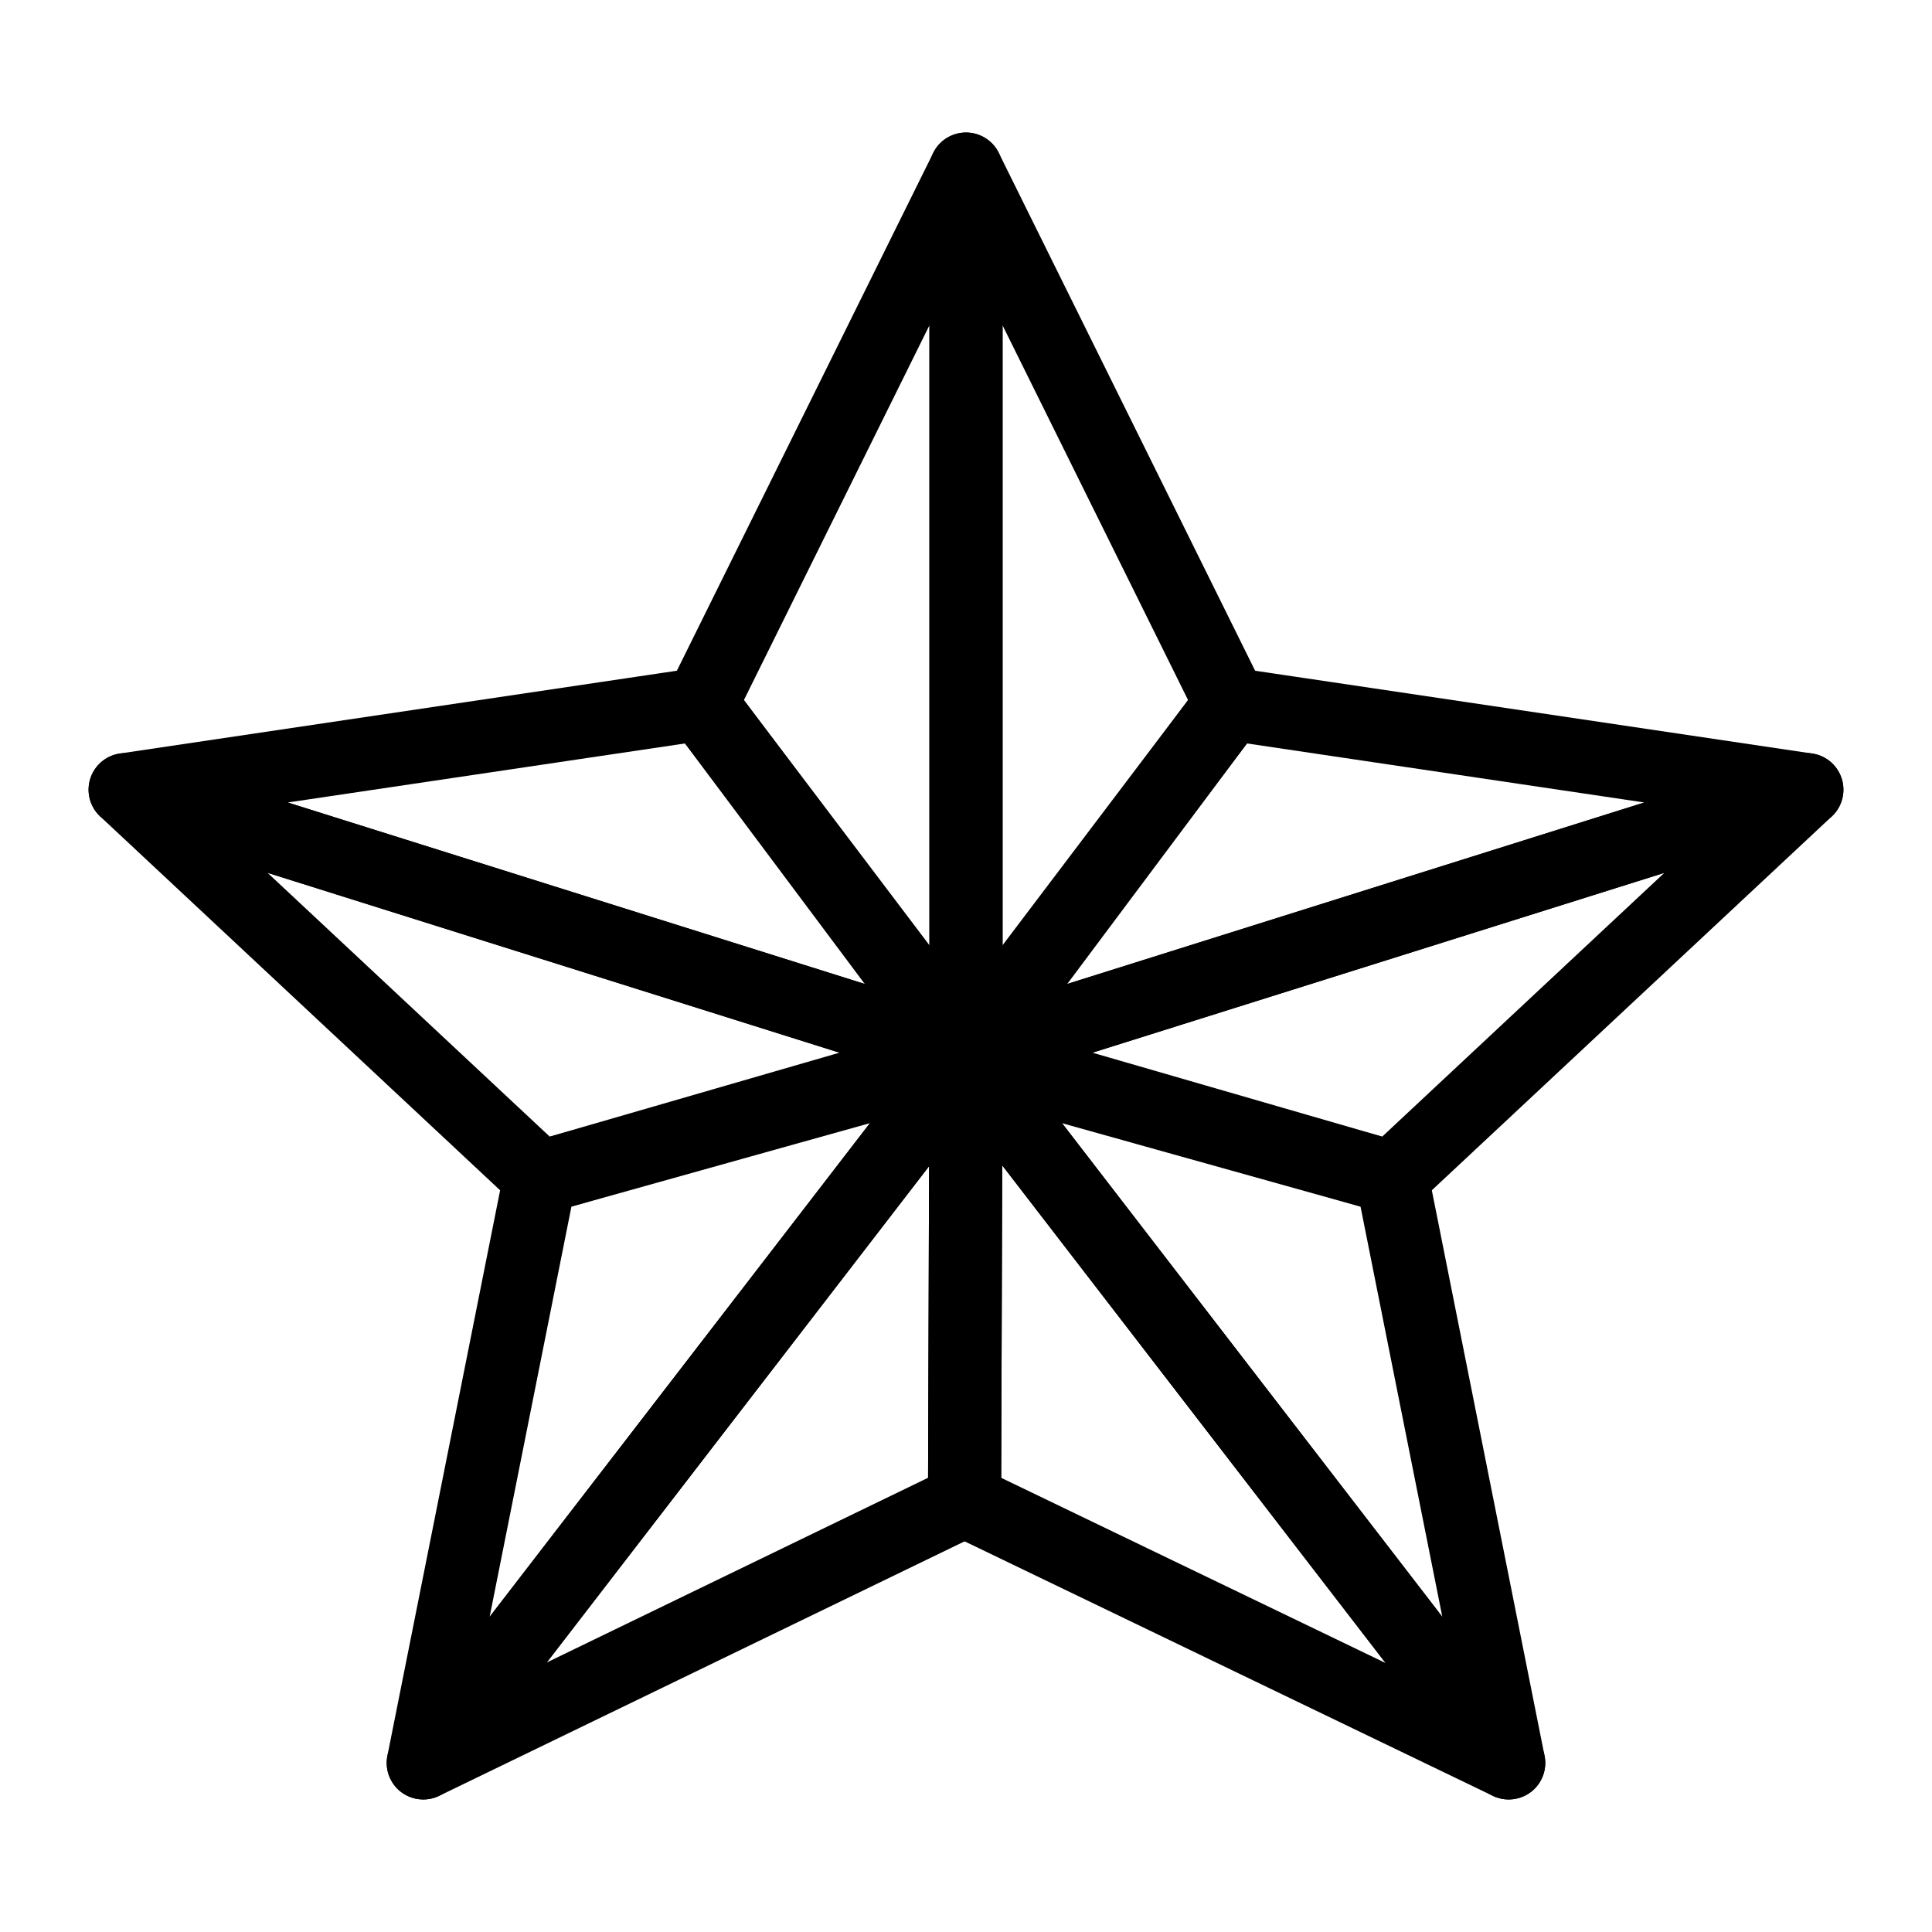
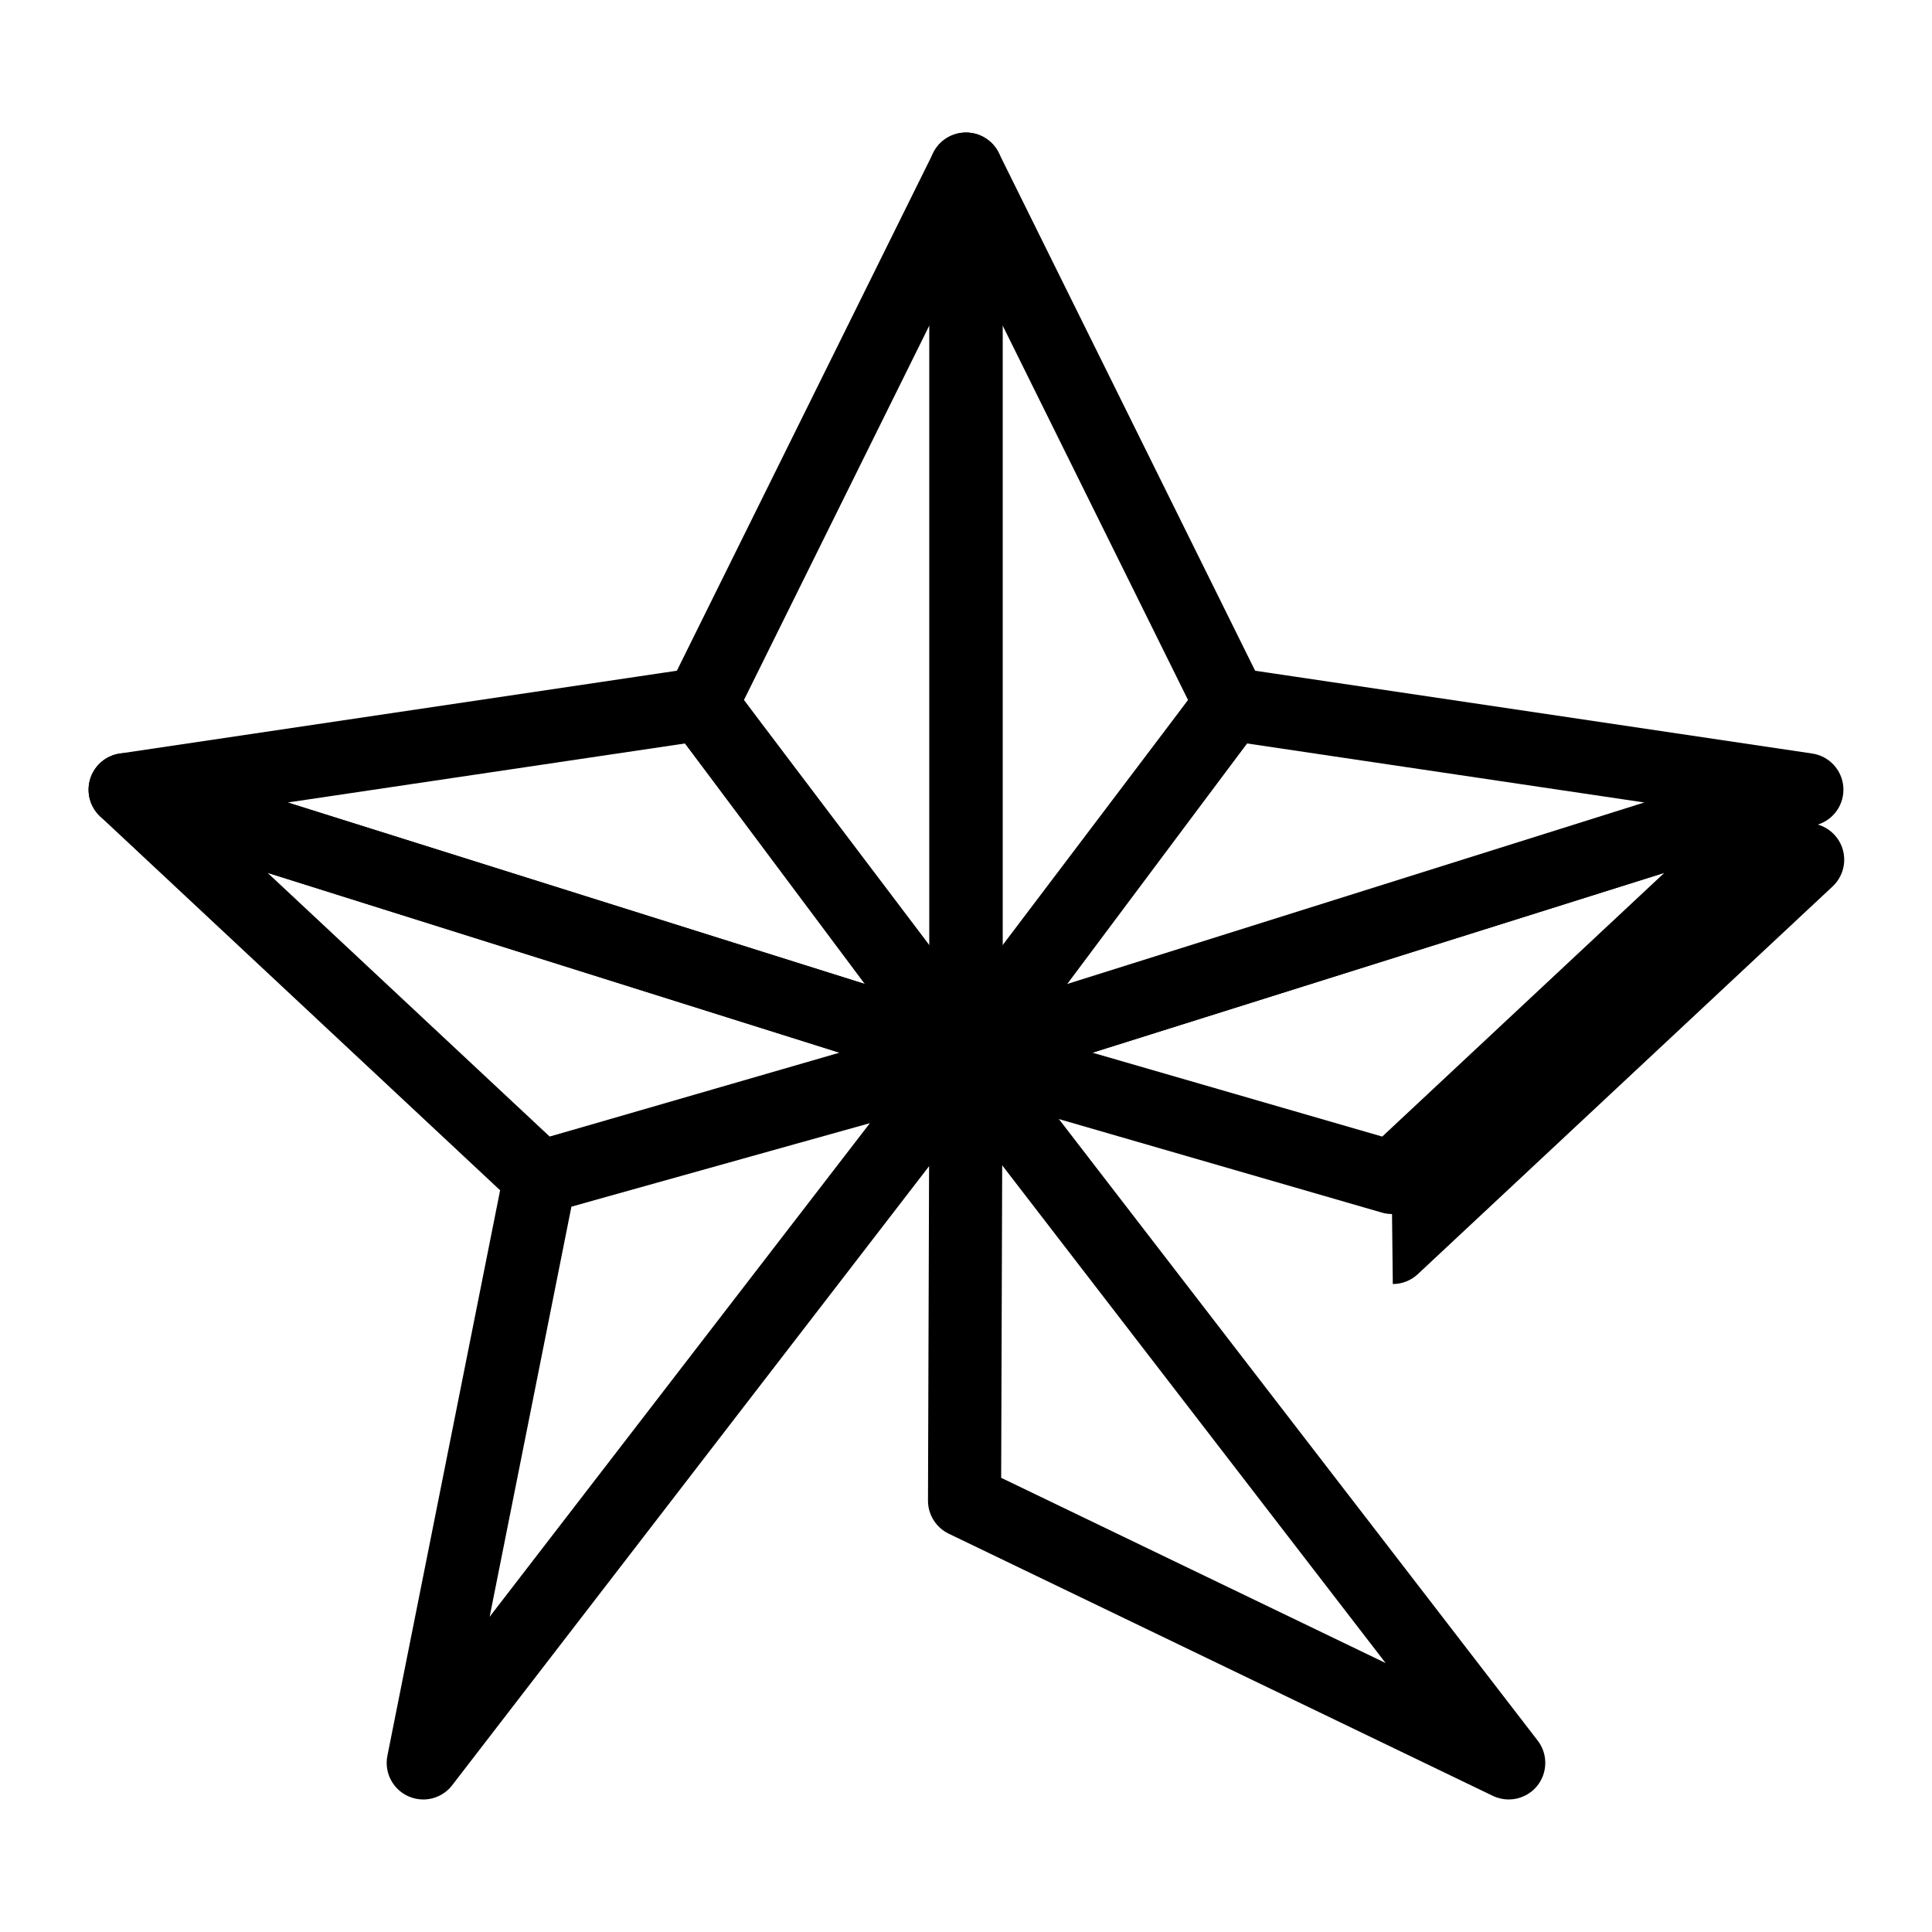
<svg xmlns="http://www.w3.org/2000/svg" fill="#000000" width="800px" height="800px" version="1.1" viewBox="144 144 512 512">
  <g>
    <path d="m400 434.17c-2.996 0-5.894-1.391-7.758-3.891l-70.188-93.898c-2.188-2.922-2.547-6.832-0.922-10.094l70.188-141.78c1.996-4.039 6.519-6.141 10.891-5.137 4.379 1.023 7.477 4.93 7.477 9.434v235.68c0 4.172-2.672 7.883-6.633 9.195-1.004 0.332-2.035 0.492-3.055 0.492zm-58.867-104.62 49.176 65.785v-165.12z" />
    <path d="m400 434.17c-1.023 0-2.055-0.16-3.055-0.492-3.961-1.316-6.637-5.023-6.637-9.195v-235.68c0-4.504 3.098-8.41 7.481-9.434 4.367-1.012 8.895 1.098 10.891 5.137l70.188 141.78c1.621 3.266 1.262 7.172-0.922 10.094l-70.188 93.898c-1.863 2.5-4.766 3.891-7.758 3.891zm9.688-203.95v165.12l49.176-65.785z" />
-     <path d="m256.17 620.88c-2.848 0-5.633-1.25-7.523-3.578-2.832-3.481-2.898-8.469-0.156-12.027l143.84-186.71c2.535-3.293 6.898-4.578 10.809-3.254 3.934 1.352 6.57 5.051 6.555 9.203l-0.383 117.22c-0.016 3.707-2.133 7.078-5.465 8.695l-143.45 69.484c-1.352 0.656-2.793 0.965-4.219 0.965zm134.05-167.82-101.31 131.51 101.04-48.945z" />
    <path d="m256.16 620.88c-1.348 0-2.715-0.285-4.004-0.871-4.098-1.863-6.371-6.301-5.492-10.711l30.93-155.15c0.711-3.586 3.379-6.453 6.894-7.438l112.9-31.551c4.004-1.137 8.312 0.453 10.641 3.906 2.332 3.465 2.191 8.031-0.359 11.336l-143.84 186.71c-1.879 2.441-4.742 3.773-7.676 3.773zm39.273-157.11-21.672 108.7 100.77-130.82z" />
    <path d="m543.82 620.88c-1.418 0-2.852-0.312-4.199-0.957l-144.21-69.484c-3.363-1.629-5.496-5.035-5.484-8.762l0.383-117.22c0.016-4.144 2.66-7.816 6.582-9.148 3.918-1.297 8.254-0.008 10.781 3.266l143.83 186.7c2.742 3.559 2.676 8.535-0.152 12.016-1.887 2.328-4.676 3.586-7.523 3.586zm-134.5-85.246 101.88 49.086-101.61-131.9z" />
-     <path d="m543.83 620.88c-2.934 0-5.801-1.336-7.68-3.773l-143.83-186.7c-2.551-3.301-2.691-7.871-0.359-11.336 2.332-3.453 6.637-5.043 10.641-3.906l112.9 31.555c3.516 0.984 6.184 3.852 6.894 7.438l30.93 155.15c0.879 4.41-1.395 8.848-5.492 10.711-1.289 0.582-2.656 0.863-4.004 0.863zm-118.37-179.22 100.77 130.82-21.672-108.7z" />
    <path d="m400 433.04c-3.09 0-6.07-1.484-7.918-4.106-2.426-3.445-2.352-8.07 0.195-11.43l70.188-92.762c2.129-2.828 5.625-4.238 9.148-3.738l152.65 22.688c4.465 0.664 7.883 4.324 8.234 8.828 0.355 4.496-2.445 8.648-6.754 10l-222.84 70.074c-0.957 0.305-1.938 0.445-2.906 0.445zm74.441-92.023-48.414 63.996 153.73-48.348z" />
-     <path d="m512.9 465.73c-0.898 0-1.809-0.121-2.695-0.379l-112.9-32.691c-4.106-1.191-6.949-4.93-6.996-9.195-0.047-4.277 2.707-8.07 6.785-9.359l222.84-70.074c4.32-1.363 8.992 0.453 11.273 4.363 2.281 3.906 1.551 8.875-1.754 11.961l-109.94 102.76c-1.82 1.703-4.195 2.613-6.617 2.613zm-79.387-42.758 76.793 22.234 74.773-69.902z" />
+     <path d="m512.9 465.73c-0.898 0-1.809-0.121-2.695-0.379l-112.9-32.691l222.84-70.074c4.32-1.363 8.992 0.453 11.273 4.363 2.281 3.906 1.551 8.875-1.754 11.961l-109.94 102.76c-1.82 1.703-4.195 2.613-6.617 2.613zm-79.387-42.758 76.793 22.234 74.773-69.902z" />
    <path d="m400 433.04c-0.969 0-1.949-0.141-2.906-0.445l-222.84-70.074c-4.309-1.352-7.109-5.508-6.754-10 0.355-4.504 3.769-8.164 8.234-8.828l152.65-22.688c3.523-0.492 7.012 0.918 9.148 3.738l70.188 92.762c2.547 3.359 2.621 7.984 0.195 11.43-1.852 2.621-4.832 4.106-7.918 4.106zm-179.76-76.371 153.73 48.348-48.414-63.996z" />
    <path d="m287.09 465.73c-2.422 0-4.797-0.91-6.617-2.613l-109.93-102.76c-3.301-3.086-4.031-8.051-1.75-11.961 2.281-3.906 6.957-5.715 11.273-4.363l222.84 70.074c4.074 1.289 6.828 5.082 6.781 9.359-0.047 4.266-2.891 8.004-6.992 9.195l-112.91 32.691c-0.887 0.254-1.797 0.379-2.695 0.379zm-72.184-90.426 74.773 69.902 76.793-22.234z" />
  </g>
</svg>